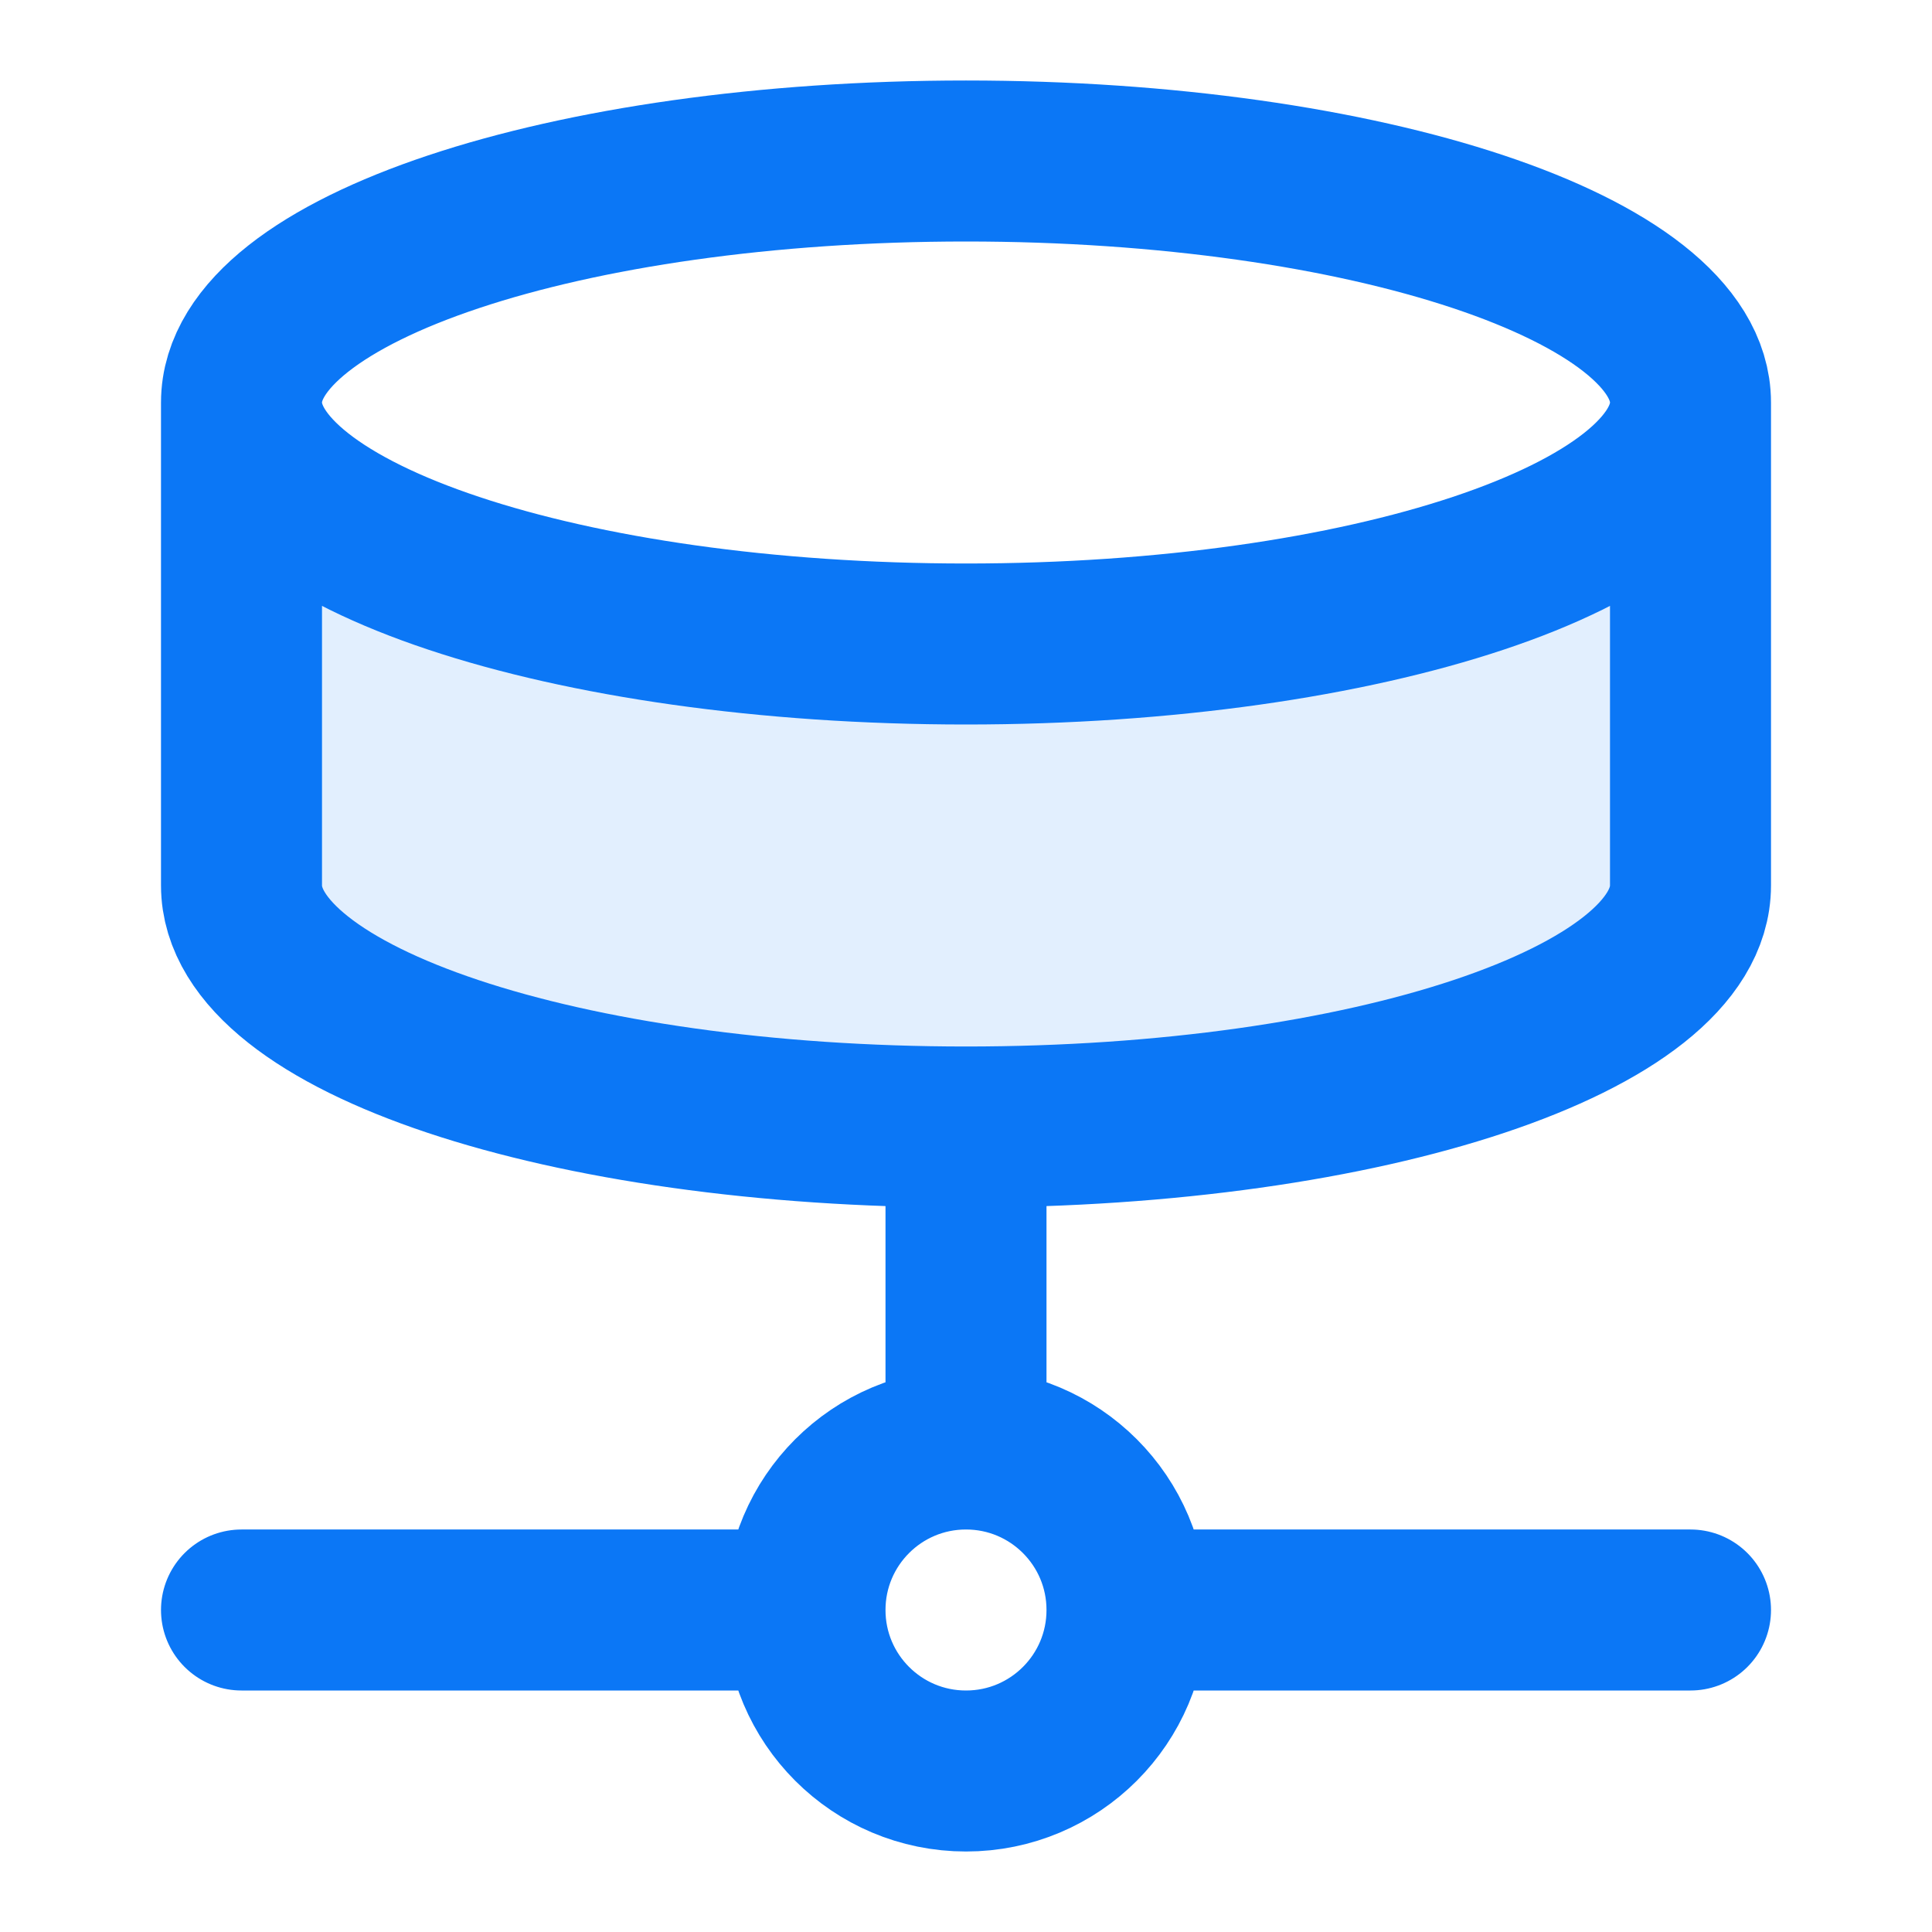
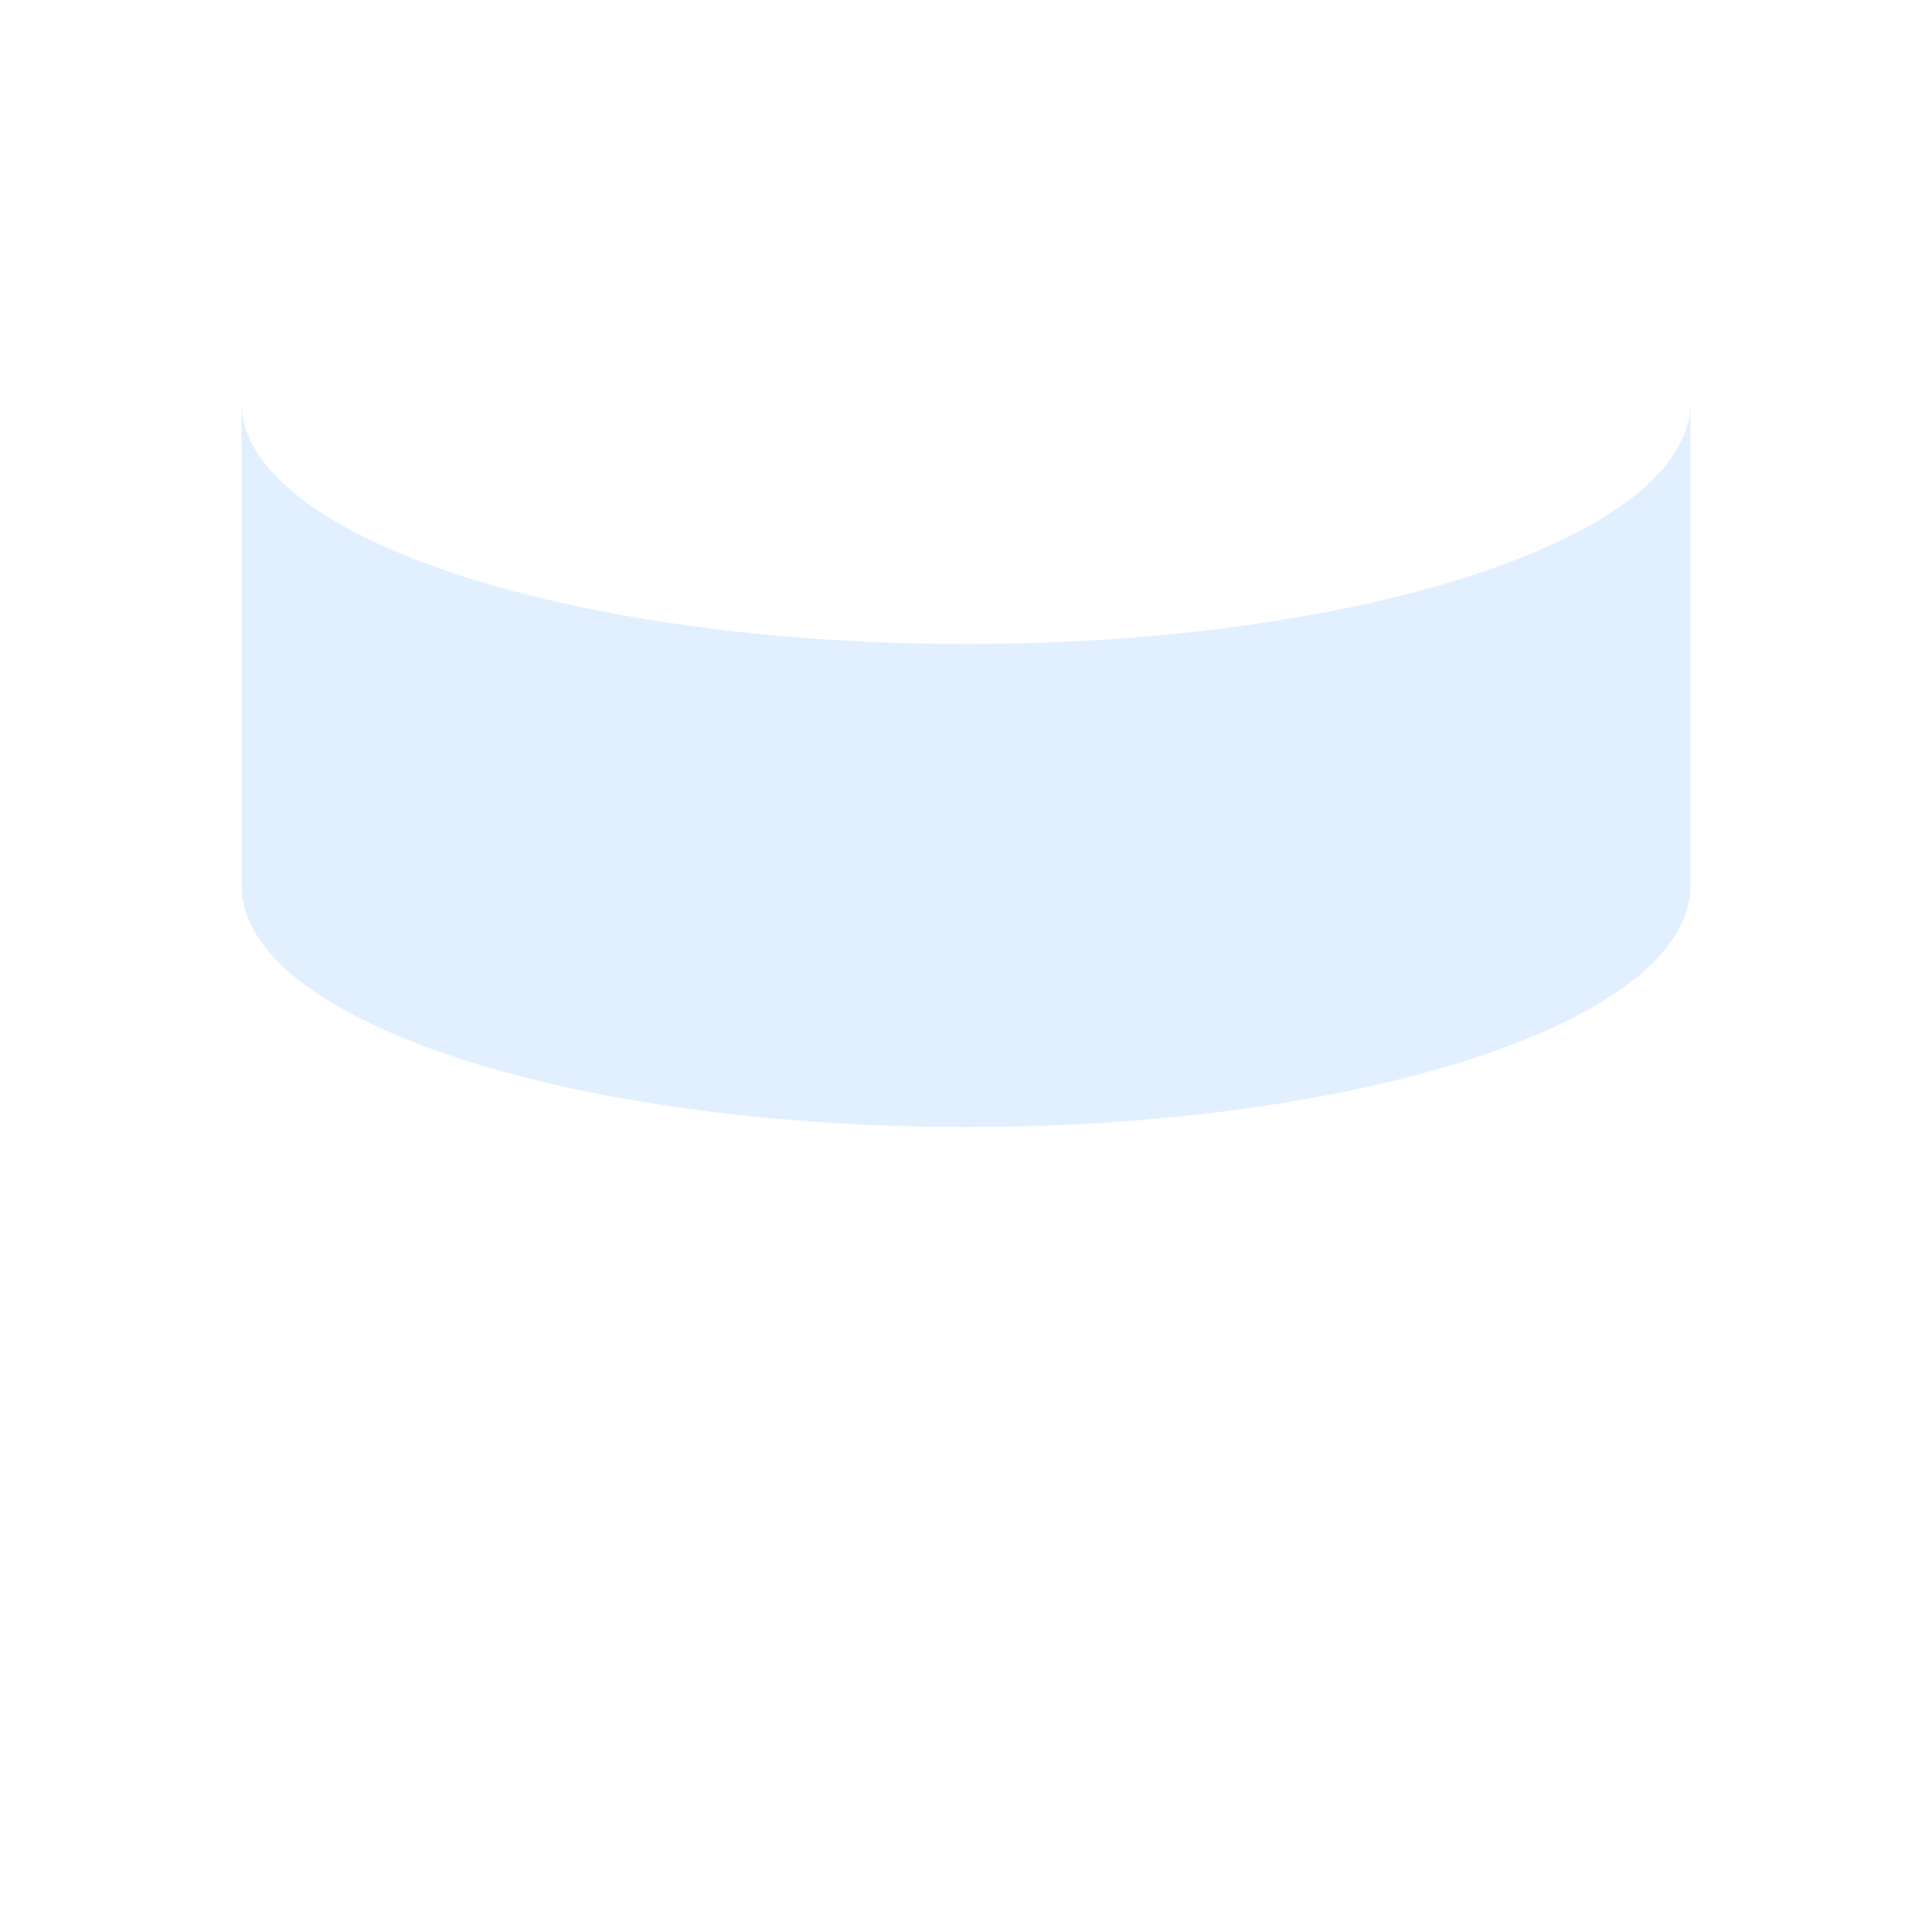
<svg xmlns="http://www.w3.org/2000/svg" width="24" height="24" viewBox="0 0 24 24" fill="none">
  <g id="database-03">
    <path id="Fill" opacity="0.12" d="M21 5C21 6.657 16.971 8 12 8C7.029 8 3 6.657 3 5V11C3 12.66 7 14 12 14C17 14 21 12.66 21 11V5Z" fill="#0B77F6" />
-     <path id="Icon" d="M14 20C14 21.105 13.105 22 12 22C10.895 22 10 21.105 10 20M14 20C14 18.895 13.105 18 12 18M14 20H21M10 20C10 18.895 10.895 18 12 18M10 20H3M12 18V14M21 5C21 6.657 16.971 8 12 8C7.029 8 3 6.657 3 5M21 5C21 3.343 16.971 2 12 2C7.029 2 3 3.343 3 5M21 5V11C21 12.66 17 14 12 14M3 5V11C3 12.66 7 14 12 14" stroke="#0B77F6" stroke-width="2" stroke-linecap="round" stroke-linejoin="round" />
  </g>
</svg>